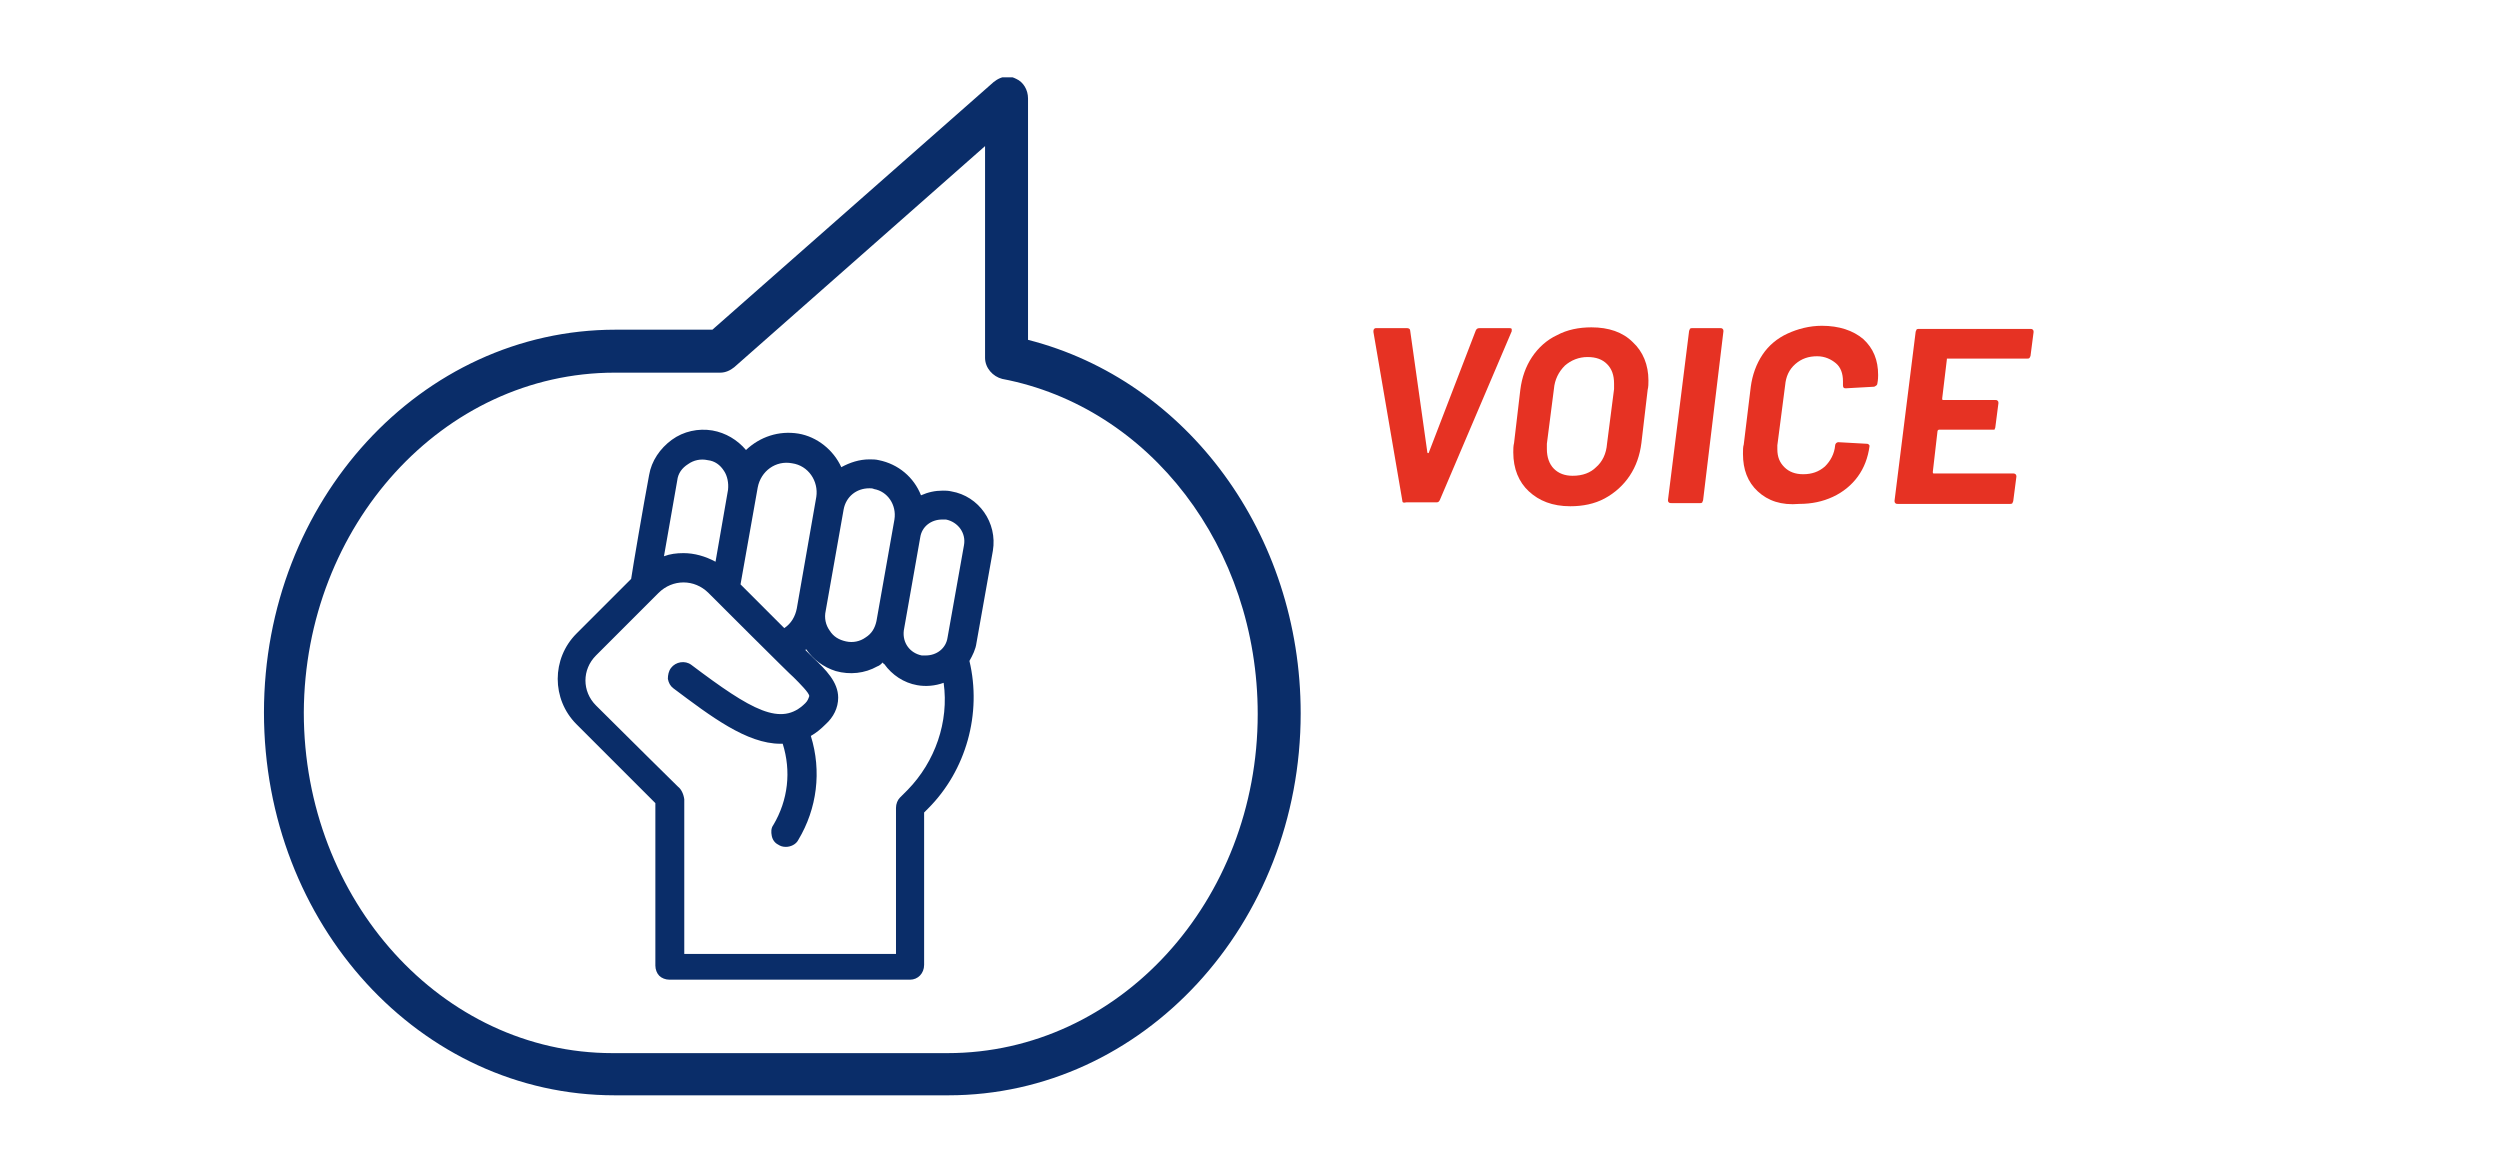
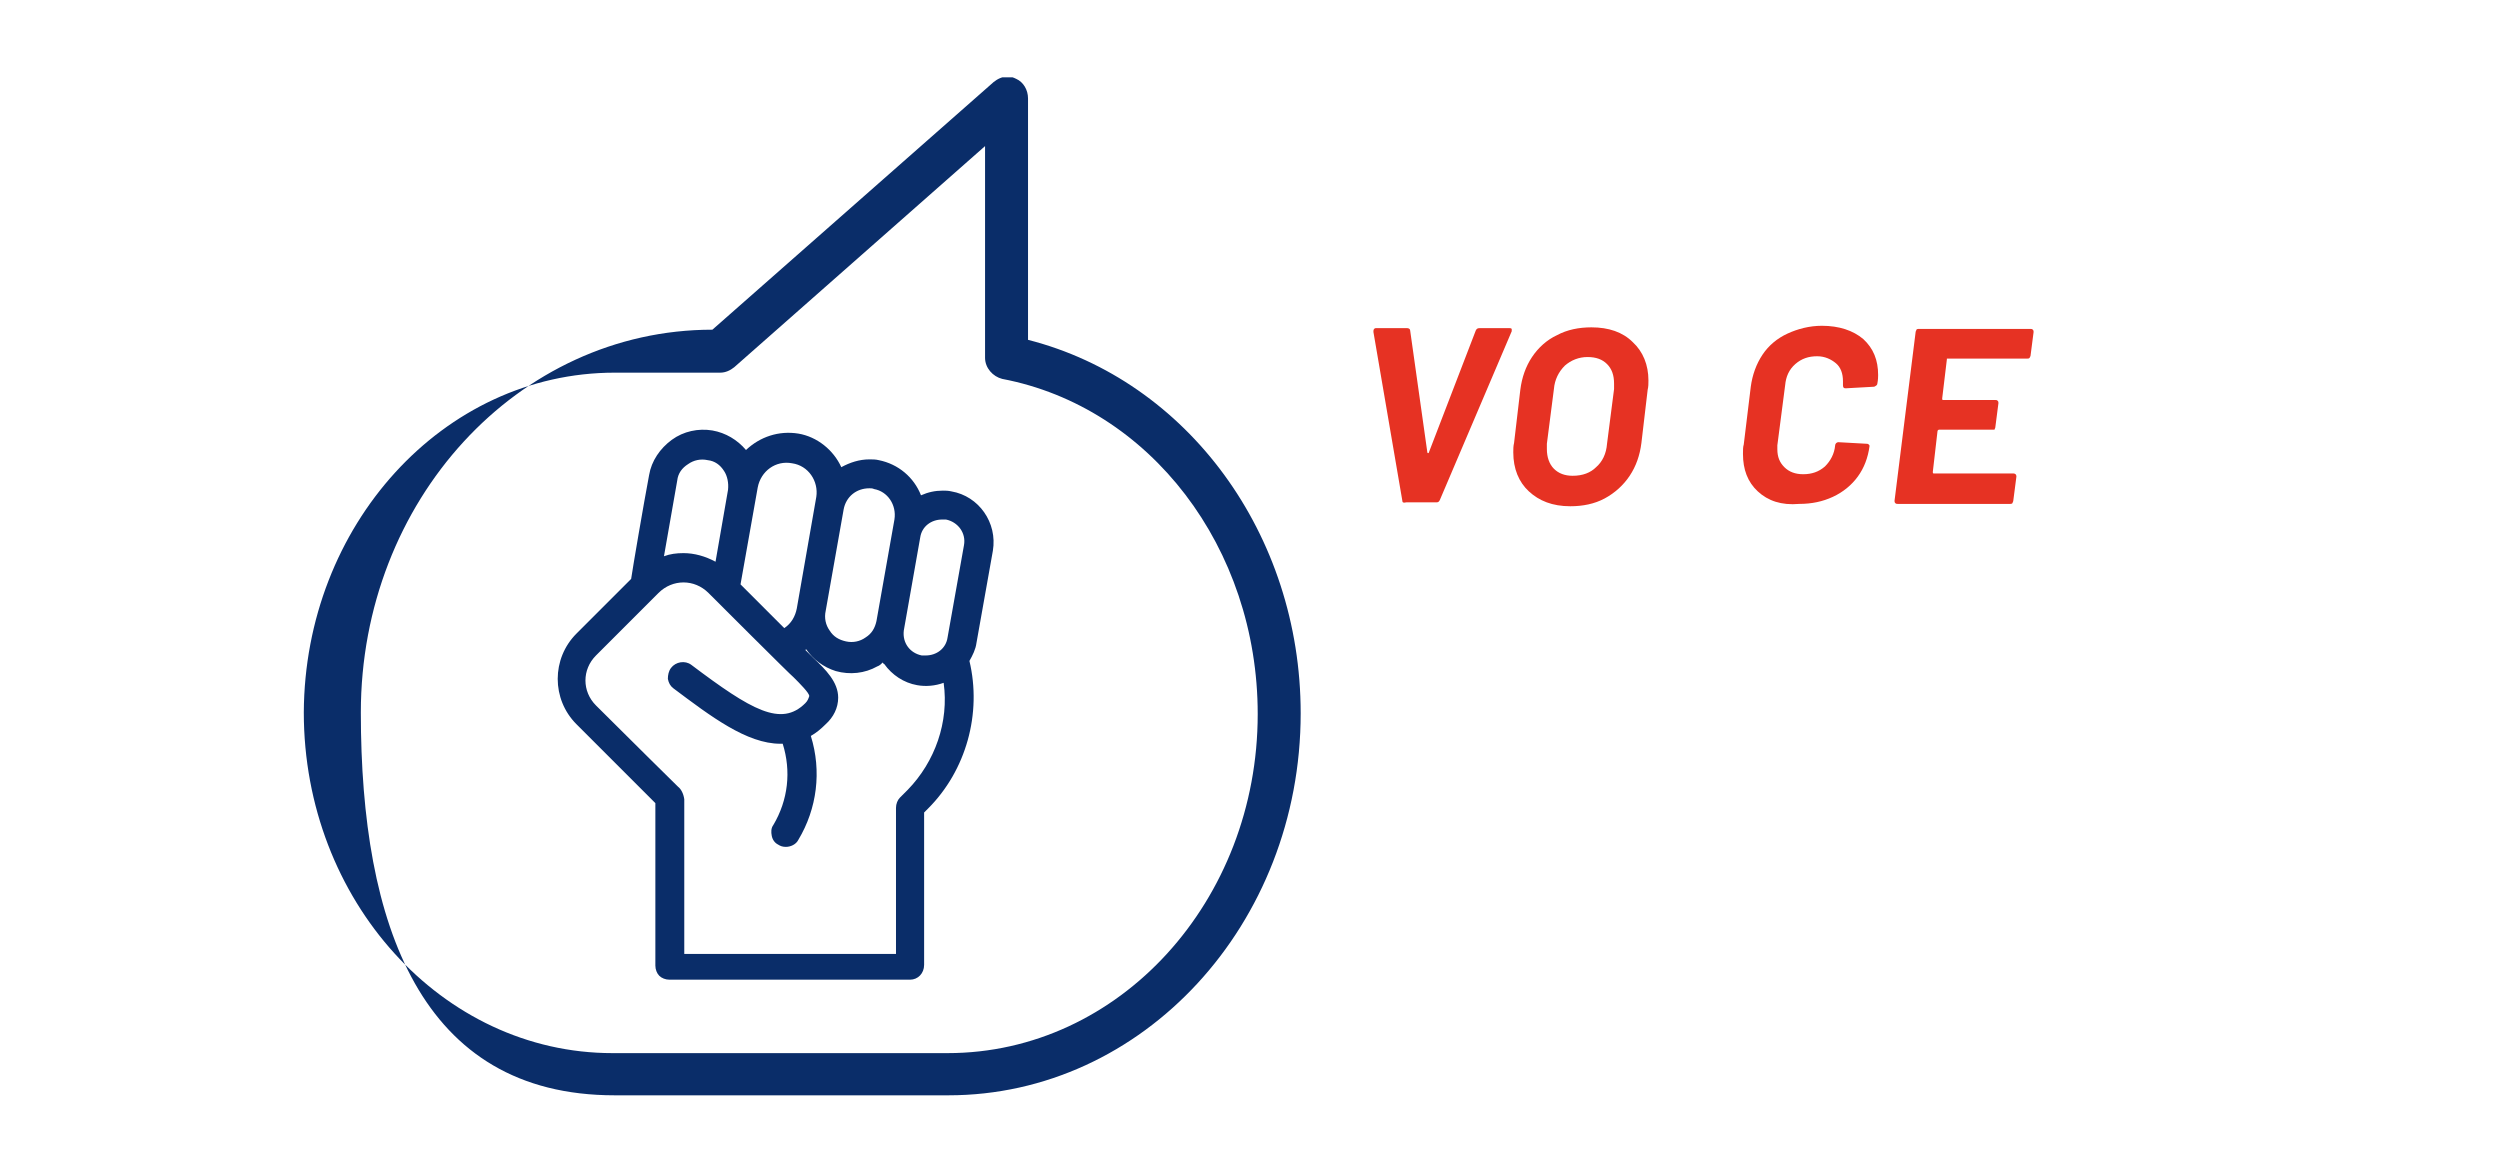
<svg xmlns="http://www.w3.org/2000/svg" xmlns:xlink="http://www.w3.org/1999/xlink" version="1.1" id="Ebene_1" x="0px" y="0px" viewBox="0 0 320 150" style="enable-background:new 0 0 320 150;" xml:space="preserve">
  <style type="text/css"> .st0{fill:#E63223;} .st1{clip-path:url(#SVGID_2_);} .st2{fill:#0A2D69;} .st3{clip-path:url(#SVGID_4_);} .st4{clip-path:url(#SVGID_6_);} .st5{clip-path:url(#SVGID_8_);} .st6{clip-path:url(#SVGID_10_);} .st7{clip-path:url(#SVGID_12_);} </style>
  <g id="Gruppe_70_1_" transform="translate(304.187 353)">
    <g>
      <defs>
        <rect id="SVGID_1_" x="-270.5" y="-343.1" width="132.8" height="130.3" />
      </defs>
      <clipPath id="SVGID_2_">
        <use xlink:href="#SVGID_1_" style="overflow:visible;" />
      </clipPath>
      <g id="Gruppe_69_1_" transform="translate(0 0)" class="st1">
        <g id="Gruppe_66_1_" transform="translate(0)">
-           <path id="Pfad_29_1_" class="st2" d="M-225.5-212.8h42.7c24.9,0,45.1-21.9,45.1-48.9c0-22.9-14.5-42.6-34.9-47.8v-30.9 c0-1.1-0.6-2.1-1.5-2.5c-0.4-0.2-0.7-0.3-1.1-0.3c-0.7,0-1.3,0.3-1.8,0.7l-36,31.7h-12.4c-24.9,0-45,21.9-45,49 S-250.4-212.8-225.5-212.8 M-225.5-305.3h13.5c0.7,0,1.3-0.3,1.8-0.7l32.1-28.3v27.1c0,1.3,1,2.4,2.2,2.7 c18.9,3.6,32.7,21.6,32.7,42.9c0,23.9-17.7,43.4-39.7,43.4h-42.9c-21.8,0-39.5-19.6-39.5-43.6 C-265.2-285.7-247.5-305.3-225.5-305.3" />
+           <path id="Pfad_29_1_" class="st2" d="M-225.5-212.8h42.7c24.9,0,45.1-21.9,45.1-48.9c0-22.9-14.5-42.6-34.9-47.8v-30.9 c0-1.1-0.6-2.1-1.5-2.5c-0.4-0.2-0.7-0.3-1.1-0.3c-0.7,0-1.3,0.3-1.8,0.7l-36,31.7c-24.9,0-45,21.9-45,49 S-250.4-212.8-225.5-212.8 M-225.5-305.3h13.5c0.7,0,1.3-0.3,1.8-0.7l32.1-28.3v27.1c0,1.3,1,2.4,2.2,2.7 c18.9,3.6,32.7,21.6,32.7,42.9c0,23.9-17.7,43.4-39.7,43.4h-42.9c-21.8,0-39.5-19.6-39.5-43.6 C-265.2-285.7-247.5-305.3-225.5-305.3" />
        </g>
        <path class="st2" d="M-182.4-290.1L-182.4-290.1c-0.4-0.1-0.8-0.1-1.1-0.1c-1,0-1.9,0.2-2.8,0.6c-0.9-2.3-2.9-4-5.4-4.5 c-0.4-0.1-0.8-0.1-1.2-0.1c0,0,0,0,0,0c-1.3,0-2.5,0.4-3.6,1c-1-2.2-3.1-3.9-5.5-4.3c-2.5-0.4-4.9,0.4-6.7,2.1 c-1.1-1.3-2.6-2.2-4.3-2.5c-1.8-0.3-3.7,0.1-5.2,1.2c-1.5,1.1-2.6,2.7-2.9,4.5c-0.7,3.7-2.1,11.9-2.3,13.3l-7,7 c-3.2,3.2-3.2,8.4,0,11.6c5.9,5.9,9.3,9.3,10.1,10.1v20.8c0,0.5,0.2,1,0.5,1.3c0.3,0.3,0.8,0.5,1.3,0.5h30.8c1,0,1.8-0.8,1.8-1.9 V-249l0.5-0.5c4.9-4.9,6.9-12.2,5.3-18.9c0.4-0.7,0.8-1.5,0.9-2.3l2.1-11.8C-176.5-286.1-178.9-289.5-182.4-290.1z M-217.4-252.3 c-0.3-0.3-6.5-6.4-10.5-10.4c-1.8-1.8-1.8-4.6,0-6.4l8-8c1.8-1.8,4.6-1.8,6.4,0c0.4,0.4,10.6,10.6,10.9,10.8c0.8,0.8,2,2,2,2.4 c-0.1,0.3-0.2,0.6-0.5,0.9c-3.1,3.1-6.9,0.9-14.6-4.9c-0.8-0.6-2-0.4-2.6,0.4c-0.3,0.4-0.4,0.9-0.4,1.4c0.1,0.5,0.3,0.9,0.7,1.2 c4.8,3.6,9.4,7.1,13.7,7.1c0.1,0,0.2,0,0.3,0c1.1,3.5,0.7,7.2-1.2,10.4c-0.3,0.4-0.3,0.9-0.2,1.4s0.4,0.9,0.8,1.1 c0.3,0.2,0.6,0.3,1,0.3c0,0,0,0,0,0c0.6,0,1.3-0.3,1.6-0.9c2.4-4,3-8.8,1.6-13.3c0.7-0.4,1.3-0.9,1.9-1.5c1-0.9,1.6-2.1,1.6-3.4 c0-2-1.6-3.6-3.2-5.1c-0.2-0.2-0.7-0.7-1-1c0,0,0.1-0.1,0.1-0.1c0.9,1.3,2.2,2.3,3.8,2.8c1.8,0.5,3.7,0.3,5.3-0.6 c0.3-0.1,0.5-0.3,0.7-0.5c0.1,0.1,0.1,0.2,0.2,0.2c1,1.4,2.5,2.4,4.2,2.7c1.1,0.2,2.3,0.1,3.4-0.3c0.7,5-1.1,10.1-4.6,13.7l-1,1 c-0.3,0.3-0.5,0.8-0.5,1.3v18.7h-27.1v-19.8C-216.7-251.4-217-252-217.4-252.3z M-189.7-286.5l-2.3,13c-0.2,0.9-0.6,1.6-1.4,2.1 c-0.7,0.5-1.6,0.7-2.5,0.5c-0.9-0.2-1.6-0.6-2.1-1.4c-0.5-0.7-0.7-1.6-0.5-2.5l2.3-13l0,0c0.3-1.6,1.6-2.7,3.3-2.7c0,0,0,0,0,0 c0.2,0,0.4,0,0.6,0.1C-190.6-290.1-189.4-288.4-189.7-286.5z M-199.7-289.4l-2.5,14.3c-0.2,1-0.7,1.9-1.6,2.5l-5.6-5.6l2.2-12.4 c0.4-2.1,2.3-3.5,4.4-3.1C-200.7-293.4-199.4-291.4-199.7-289.4z M-185.7-269.1c-0.2,0-0.3,0-0.5,0c-1.5-0.3-2.5-1.6-2.3-3.2 l2.1-11.9c0.2-1.4,1.4-2.3,2.8-2.3c0.2,0,0.3,0,0.5,0c1.5,0.3,2.6,1.7,2.3,3.3l-2.1,11.8C-183.1-270-184.3-269.1-185.7-269.1z M-211-290.3l-1.6,9.2c-1.3-0.7-2.7-1.1-4.1-1.1c-0.9,0-1.7,0.1-2.5,0.4l1.7-9.7l0,0c0.1-0.9,0.6-1.6,1.4-2.1 c0.7-0.5,1.6-0.7,2.5-0.5c0.9,0.1,1.6,0.6,2.1,1.4C-211.1-292.1-210.9-291.2-211-290.3z" />
      </g>
    </g>
  </g>
  <g>
    <path class="st0" d="M179.5,64.1l-3.7-21.6v-0.1c0-0.1,0-0.2,0.1-0.3c0.1-0.1,0.1-0.1,0.3-0.1h3.9c0.2,0,0.4,0.1,0.4,0.3l2.2,15.6 c0,0.1,0.1,0.1,0.1,0.1s0.1,0,0.1-0.1l6-15.6c0.1-0.2,0.2-0.3,0.5-0.3h3.8c0.1,0,0.2,0,0.3,0.1c0,0.1,0,0.2,0,0.3l-9.2,21.6 c-0.1,0.2-0.2,0.3-0.4,0.3h-3.9C179.6,64.4,179.5,64.3,179.5,64.1z" />
    <path class="st0" d="M195.7,62.9c-1.3-1.2-2-2.9-2-5c0-0.4,0-0.8,0.1-1.2l0.8-6.8c0.2-1.6,0.7-3,1.5-4.2c0.8-1.2,1.9-2.2,3.2-2.8 c1.3-0.7,2.8-1,4.4-1c2.2,0,4,0.6,5.3,1.9c1.3,1.2,2,2.9,2,4.9c0,0.4,0,0.8-0.1,1.2l-0.8,6.8c-0.2,1.6-0.7,3-1.5,4.2 c-0.8,1.2-1.9,2.2-3.2,2.9c-1.3,0.7-2.8,1-4.4,1C198.7,64.8,197,64.1,195.7,62.9z M204.3,59.8c0.8-0.7,1.3-1.7,1.4-3l0.9-7 c0-0.1,0-0.4,0-0.7c0-1.1-0.3-1.9-0.9-2.5c-0.6-0.6-1.4-0.9-2.5-0.9c-1.1,0-2.1,0.4-2.9,1.1c-0.8,0.8-1.3,1.8-1.4,3l-0.9,7 c0,0.1,0,0.4,0,0.7c0,1,0.3,1.9,0.9,2.5c0.6,0.6,1.4,0.9,2.4,0.9C202.6,60.9,203.6,60.5,204.3,59.8z" />
-     <path class="st0" d="M213.6,64.3c-0.1-0.1-0.1-0.2-0.1-0.3l2.7-21.6c0-0.1,0.1-0.2,0.1-0.3c0.1-0.1,0.2-0.1,0.3-0.1h3.6 c0.1,0,0.2,0,0.3,0.1c0.1,0.1,0.1,0.2,0.1,0.3L218,64c0,0.1-0.1,0.2-0.1,0.3c-0.1,0.1-0.2,0.1-0.3,0.1h-3.6 C213.8,64.4,213.7,64.4,213.6,64.3z" />
    <path class="st0" d="M225,62.9c-1.3-1.2-1.9-2.8-1.9-4.8c0-0.5,0-0.9,0.1-1.2l0.9-7.4c0.2-1.5,0.7-2.9,1.5-4.1 c0.8-1.2,1.9-2.1,3.2-2.7c1.3-0.6,2.8-1,4.4-1c2.2,0,4,0.6,5.3,1.7c1.3,1.2,1.9,2.7,1.9,4.6c0,0.2,0,0.6-0.1,1.1 c0,0.2-0.2,0.3-0.4,0.4l-3.6,0.2h-0.1c-0.2,0-0.3-0.1-0.3-0.4c0-0.1,0-0.3,0-0.5c0-1-0.3-1.8-0.9-2.3s-1.4-0.9-2.4-0.9 c-1.1,0-2,0.3-2.8,1c-0.8,0.7-1.2,1.6-1.3,2.7l-1,7.7c0,0.1,0,0.3,0,0.5c0,1,0.3,1.7,0.9,2.3c0.6,0.6,1.4,0.9,2.4,0.9 c1.1,0,2-0.3,2.8-1c0.7-0.7,1.2-1.6,1.3-2.7c0-0.2,0.2-0.4,0.4-0.4l3.6,0.2c0.1,0,0.2,0,0.3,0.1c0.1,0.1,0.1,0.1,0.1,0.2 c-0.2,1.5-0.7,2.8-1.5,3.9s-1.9,2-3.2,2.6c-1.3,0.6-2.7,0.9-4.3,0.9C228,64.7,226.3,64.1,225,62.9z" />
    <path class="st0" d="M259.8,45.8c-0.1,0.1-0.2,0.1-0.3,0.1h-10.2c0,0-0.1,0-0.1,0c0,0,0,0.1,0,0.1l-0.6,5c0,0.1,0,0.2,0.1,0.2h6.7 c0.1,0,0.2,0,0.3,0.1c0.1,0.1,0.1,0.2,0.1,0.3l-0.4,3.1c0,0.1-0.1,0.2-0.1,0.3C255,55,255,55,254.9,55h-6.7c-0.1,0-0.2,0.1-0.2,0.2 l-0.6,5.2c0,0.1,0,0.2,0.1,0.2h10.2c0.2,0,0.4,0.1,0.4,0.4l-0.4,3.1c0,0.1-0.1,0.2-0.1,0.3c-0.1,0.1-0.2,0.1-0.3,0.1h-14.4 c-0.1,0-0.2,0-0.3-0.1c-0.1-0.1-0.1-0.2-0.1-0.3l2.7-21.6c0-0.1,0.1-0.2,0.1-0.3c0.1-0.1,0.2-0.1,0.3-0.1h14.3c0.1,0,0.2,0,0.3,0.1 c0.1,0.1,0.1,0.2,0.1,0.3l-0.4,3.1C259.9,45.6,259.8,45.7,259.8,45.8z" />
  </g>
</svg>